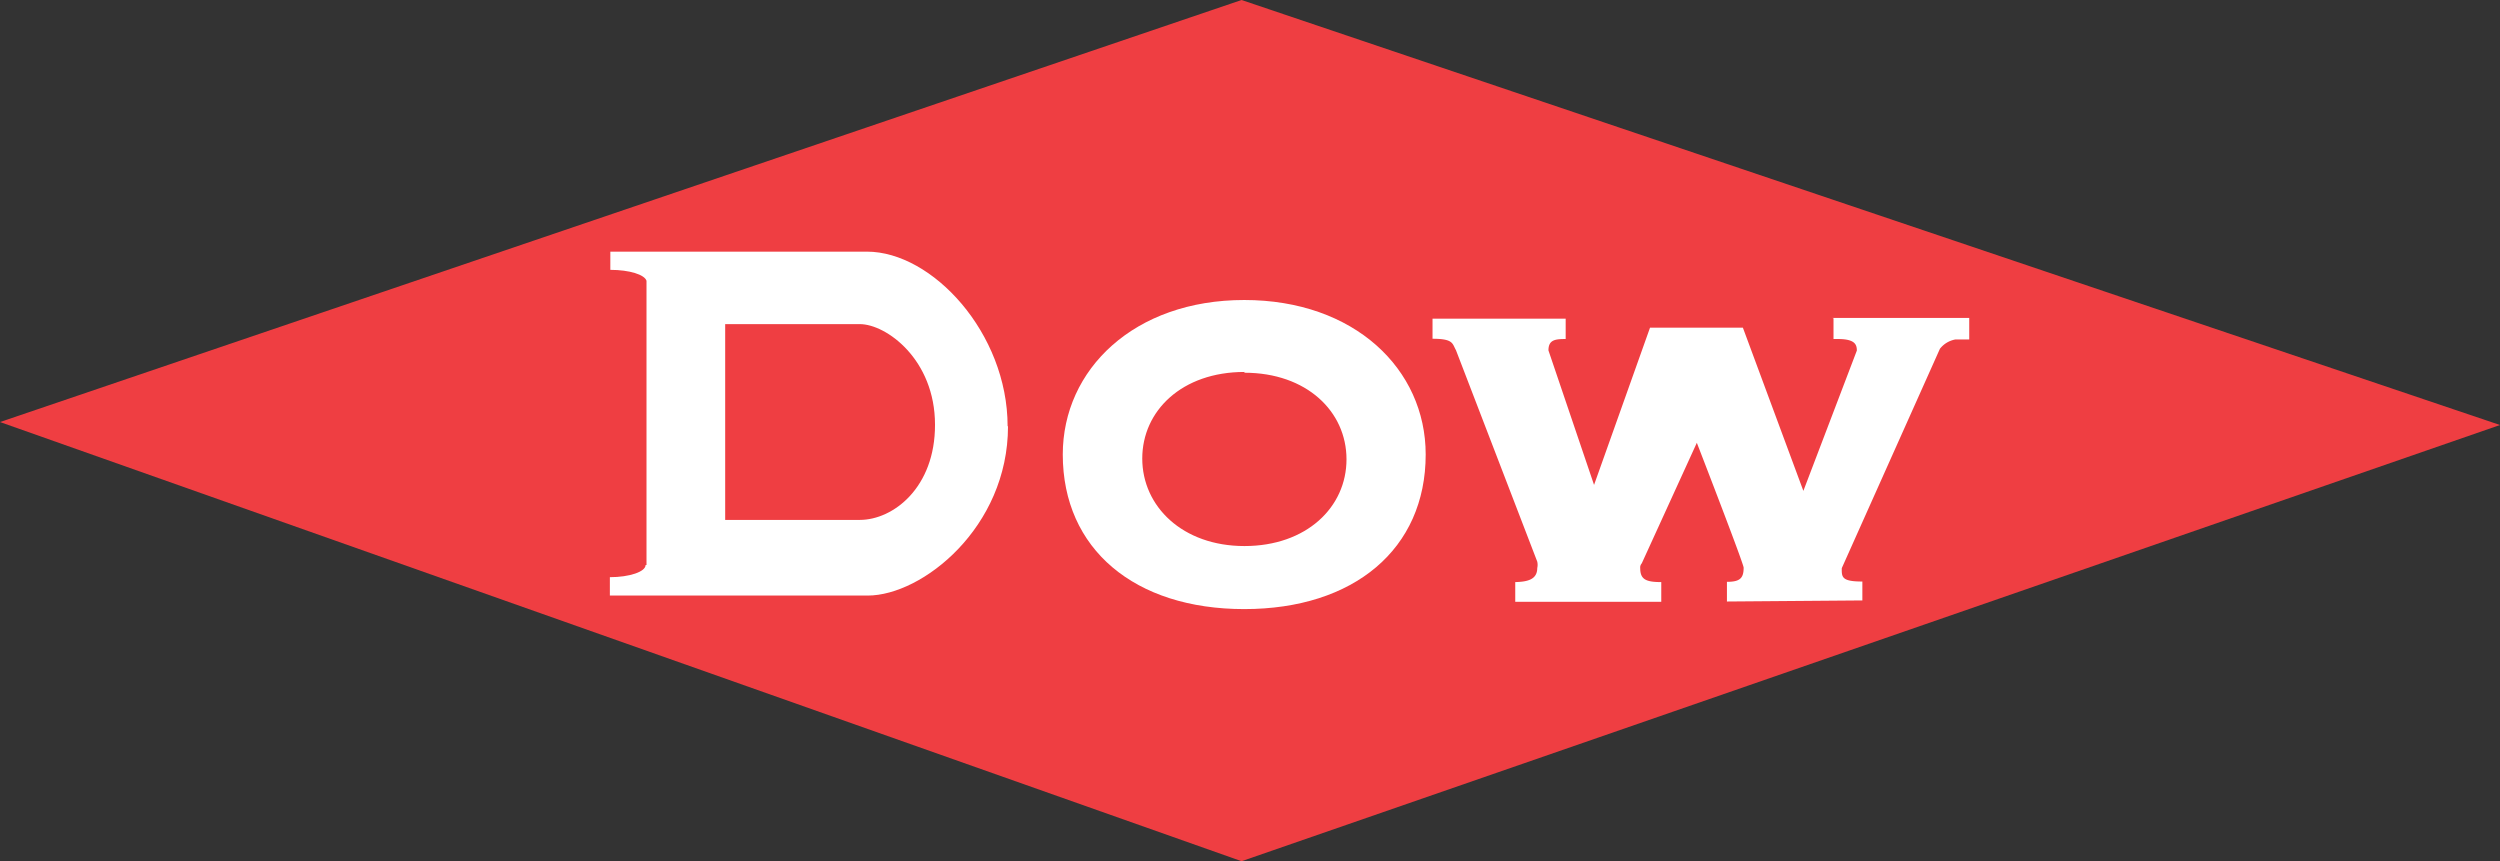
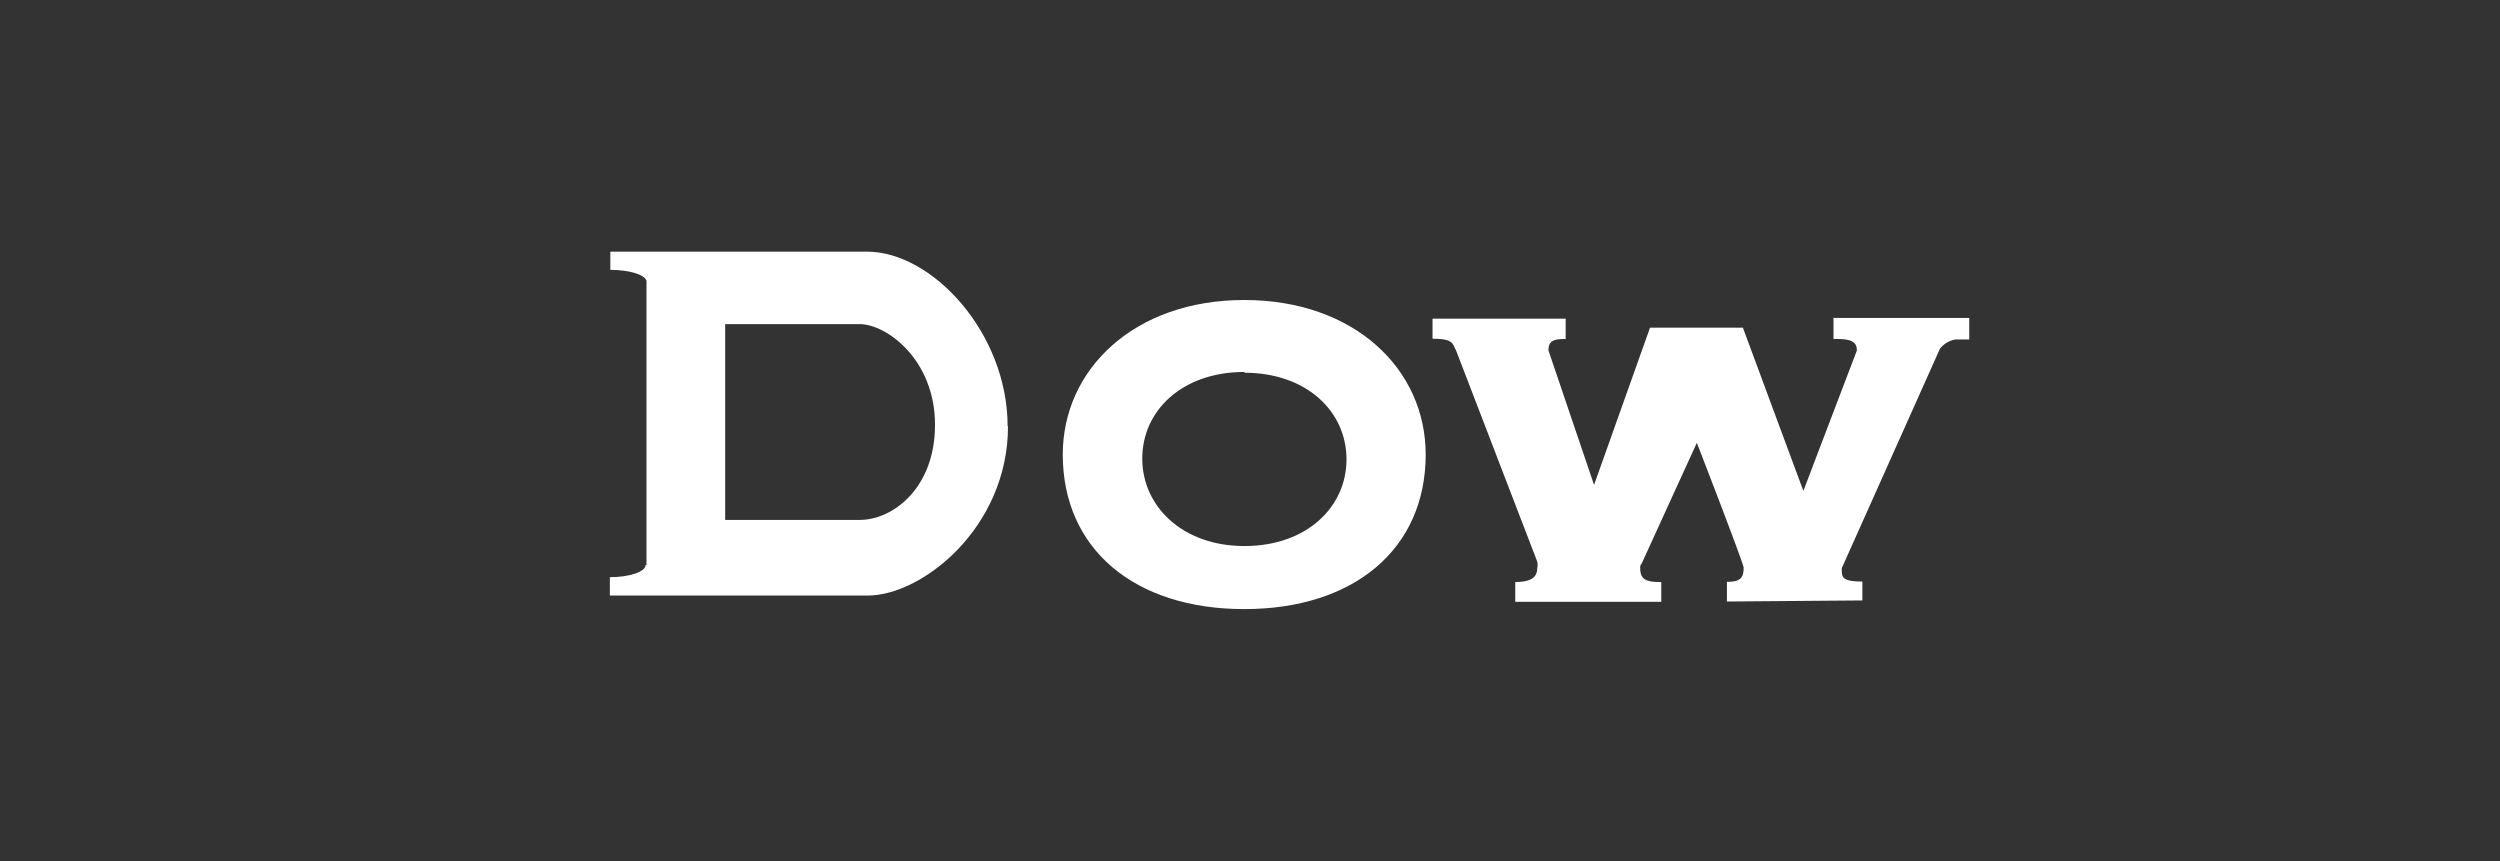
<svg xmlns="http://www.w3.org/2000/svg" width="580.58" height="200" viewBox="0 0 580.58 200">
  <rect x="0" y="0" width="580.58" height="200" fill="#333333" stroke="none" />
  <g id="Layer_2" data-name="Layer 2">
    <g id="Layer_1-2" data-name="Layer 1">
      <g id="Layer_2-2" data-name="Layer 2">
        <g id="Layer_1-2-2" data-name="Layer 1-2">
-           <polygon points="0 98.01 288.33 0 580.58 98.7 288.33 200 0 98.01 0 98.01" fill="#ef3e42" fill-rule="evenodd" />
          <path d="M425.8,73.91v4.82h1c3.91,0,4.42,1.23,4.42,2.68L418.8,114,404.75,76.09H383.19l-13,36.52L359.6,81.38h0c0-2.47,1.56-2.65,4-2.65V74H332.68v4.67c4.89,0,4.57,1.13,5.44,2.65h0L357,130.43a3.41,3.41,0,0,1,0,1.49c0,2.72-2.36,3.19-5.11,3.26v4.57H385.8v-4.57h0c-3.63,0-4.89-.65-4.89-3.26a1.41,1.41,0,0,1,.36-1.09l12.79-28s10.87,28.05,10.87,29c0,2.46-.87,3.29-3.88,3.29v4.57l31.45-.25v-4.39c-4.78,0-4.82-1-4.78-3.11L450.51,81a5.87,5.87,0,0,1,3.62-2.17h3.19v-5H425.51Z" fill="#fff" fill-rule="evenodd" />
          <path d="M331.09,105.54c0,22-16.71,35.91-42.14,35.91s-42.14-13.91-42.14-35.91c0-19.74,16.56-35.87,42.14-35.87S331.09,85.72,331.09,105.54ZM289,86.38c-14.49,0-23.73,9-23.73,20.11s9.35,20.32,23.73,20.32,23.7-9,23.7-20.14S303.41,86.56,289,86.56Z" fill="#fff" fill-rule="evenodd" />
          <path d="M234.09,99c0,23.48-19.89,39.31-32.6,39.31H141.63v-4.27c4.57,0,8.3-1.27,8.3-2.83h.21v-66h0c-.43-1.42-3.94-2.54-8.4-2.54h0V58.44h59.6C216.49,58.44,234,77.32,234,99Zm-65.68,21.74h31.26c7.76,0,17.5-7.5,17.47-22.1,0-15.18-11.34-23.37-17.47-23.37H168.41v45.47Z" fill="#fff" fill-rule="evenodd" />
        </g>
      </g>
    </g>
  </g>
</svg>